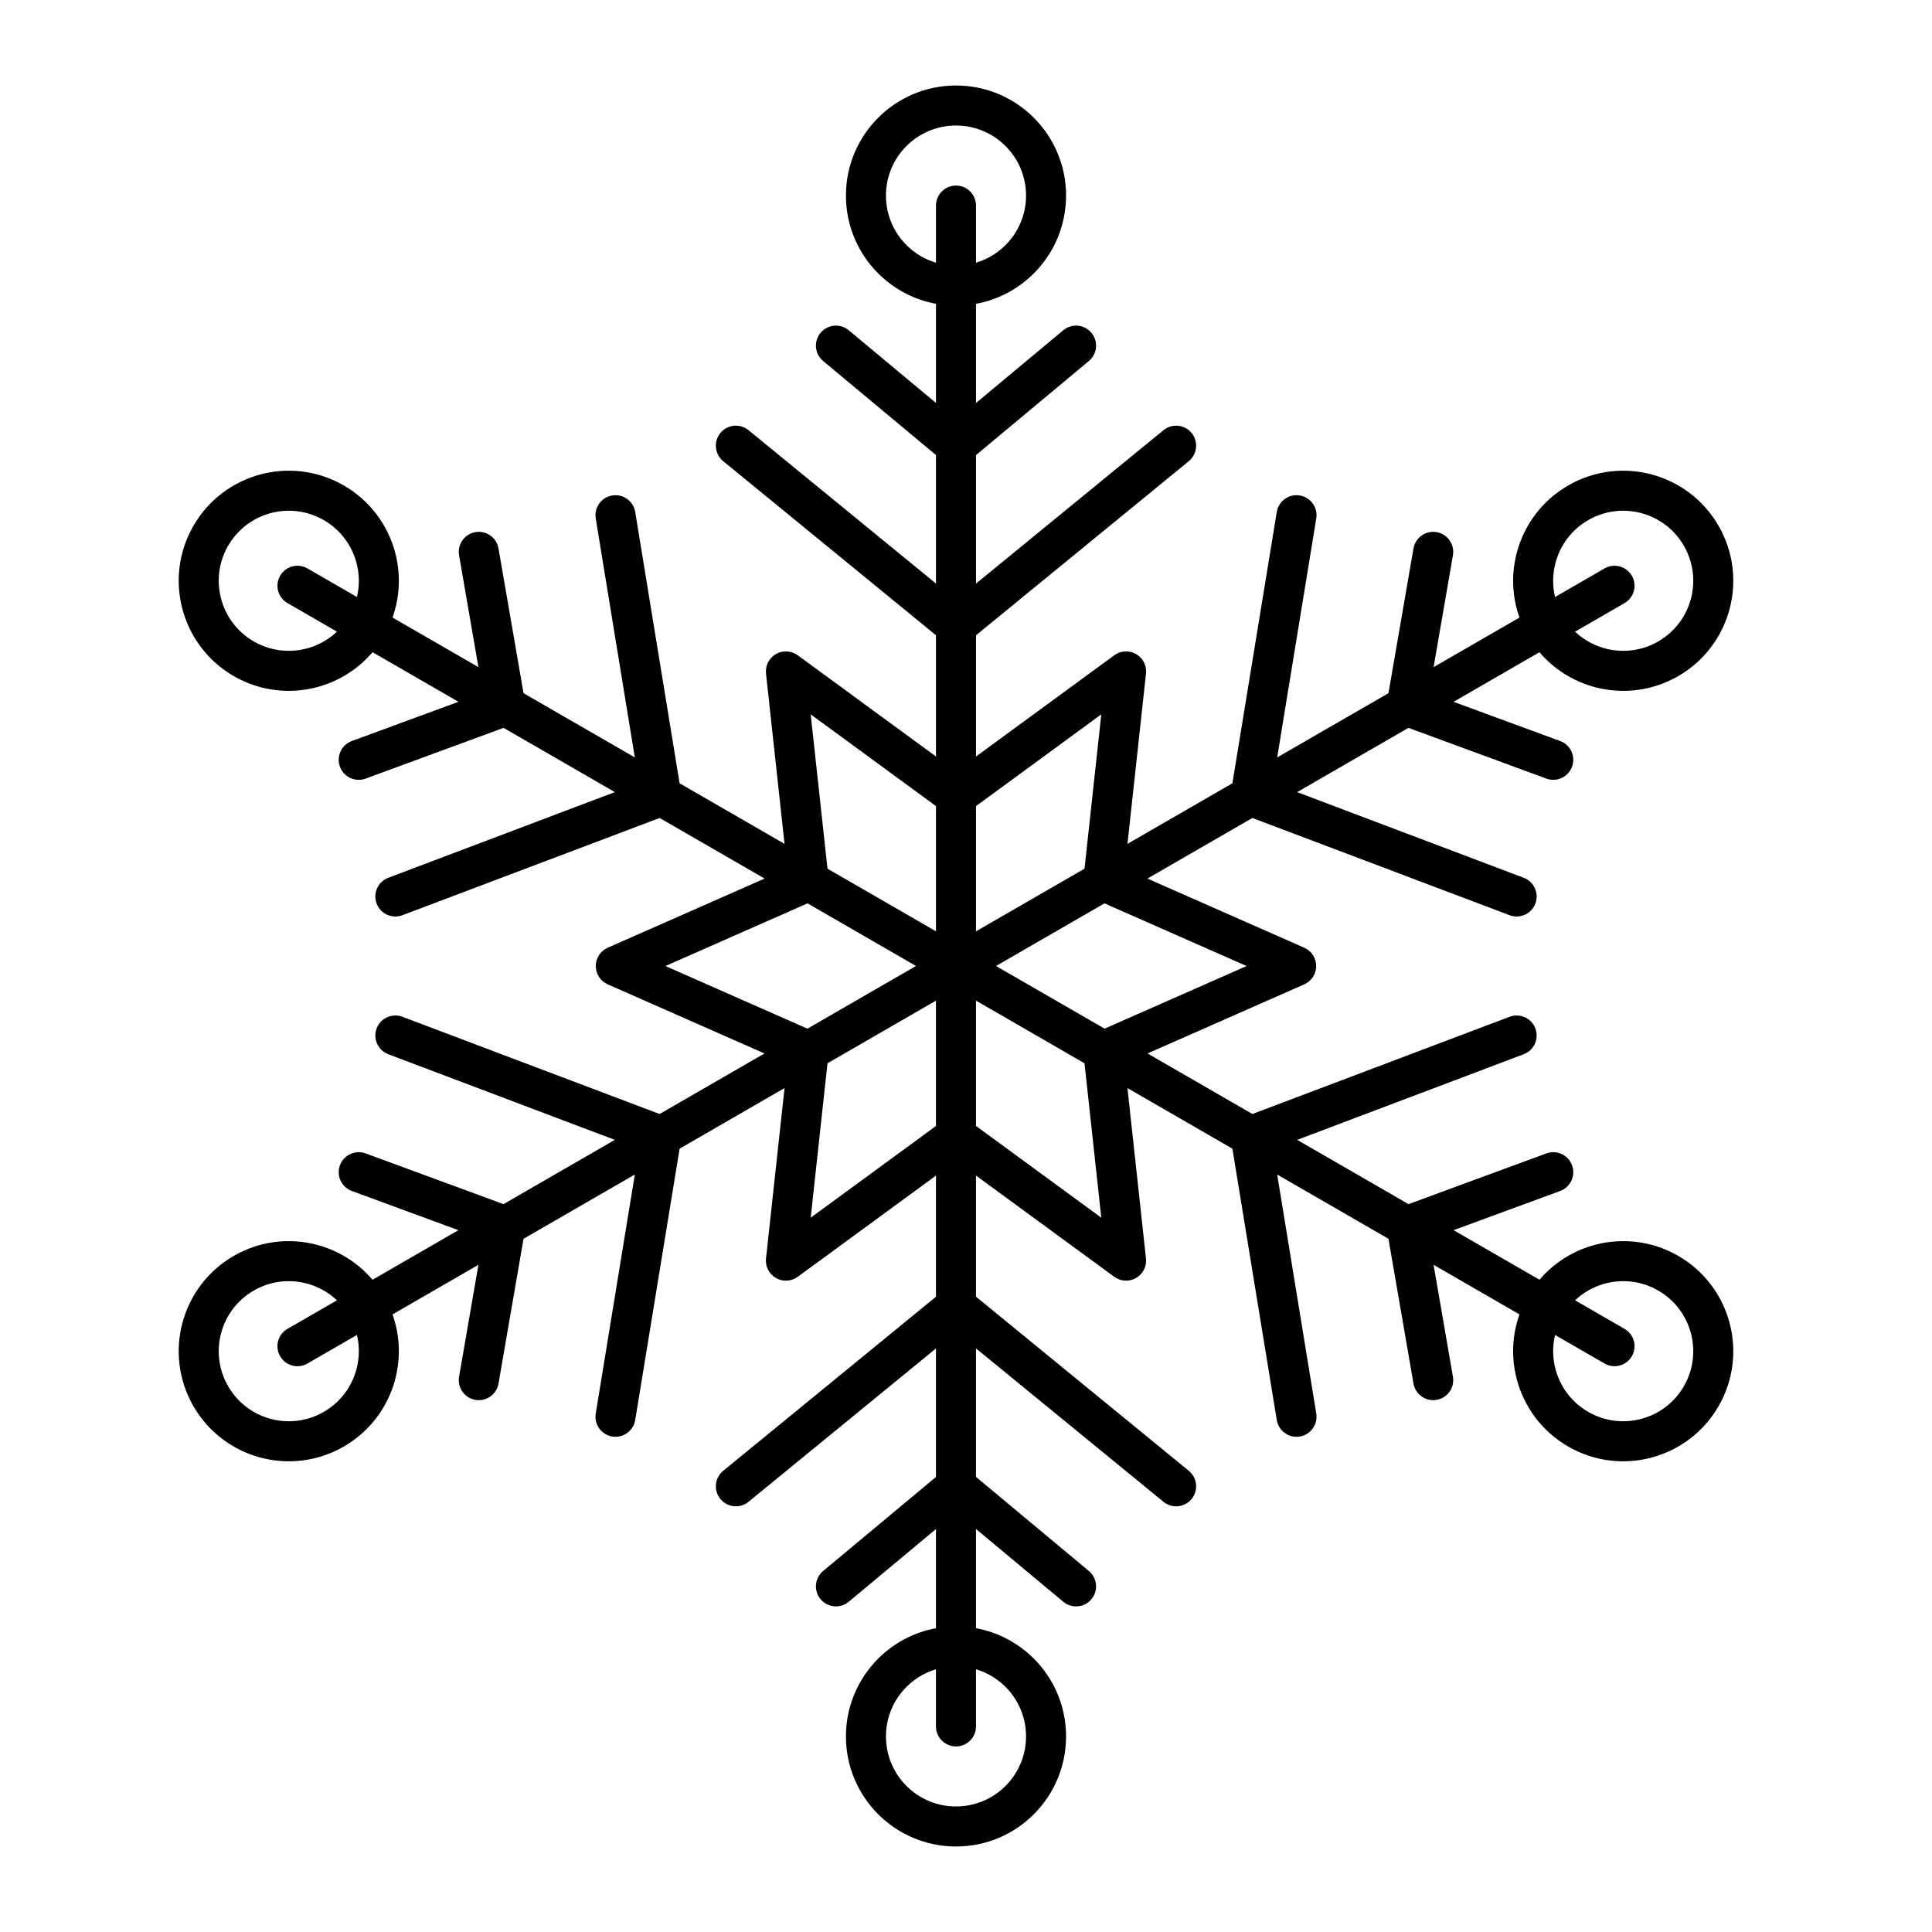
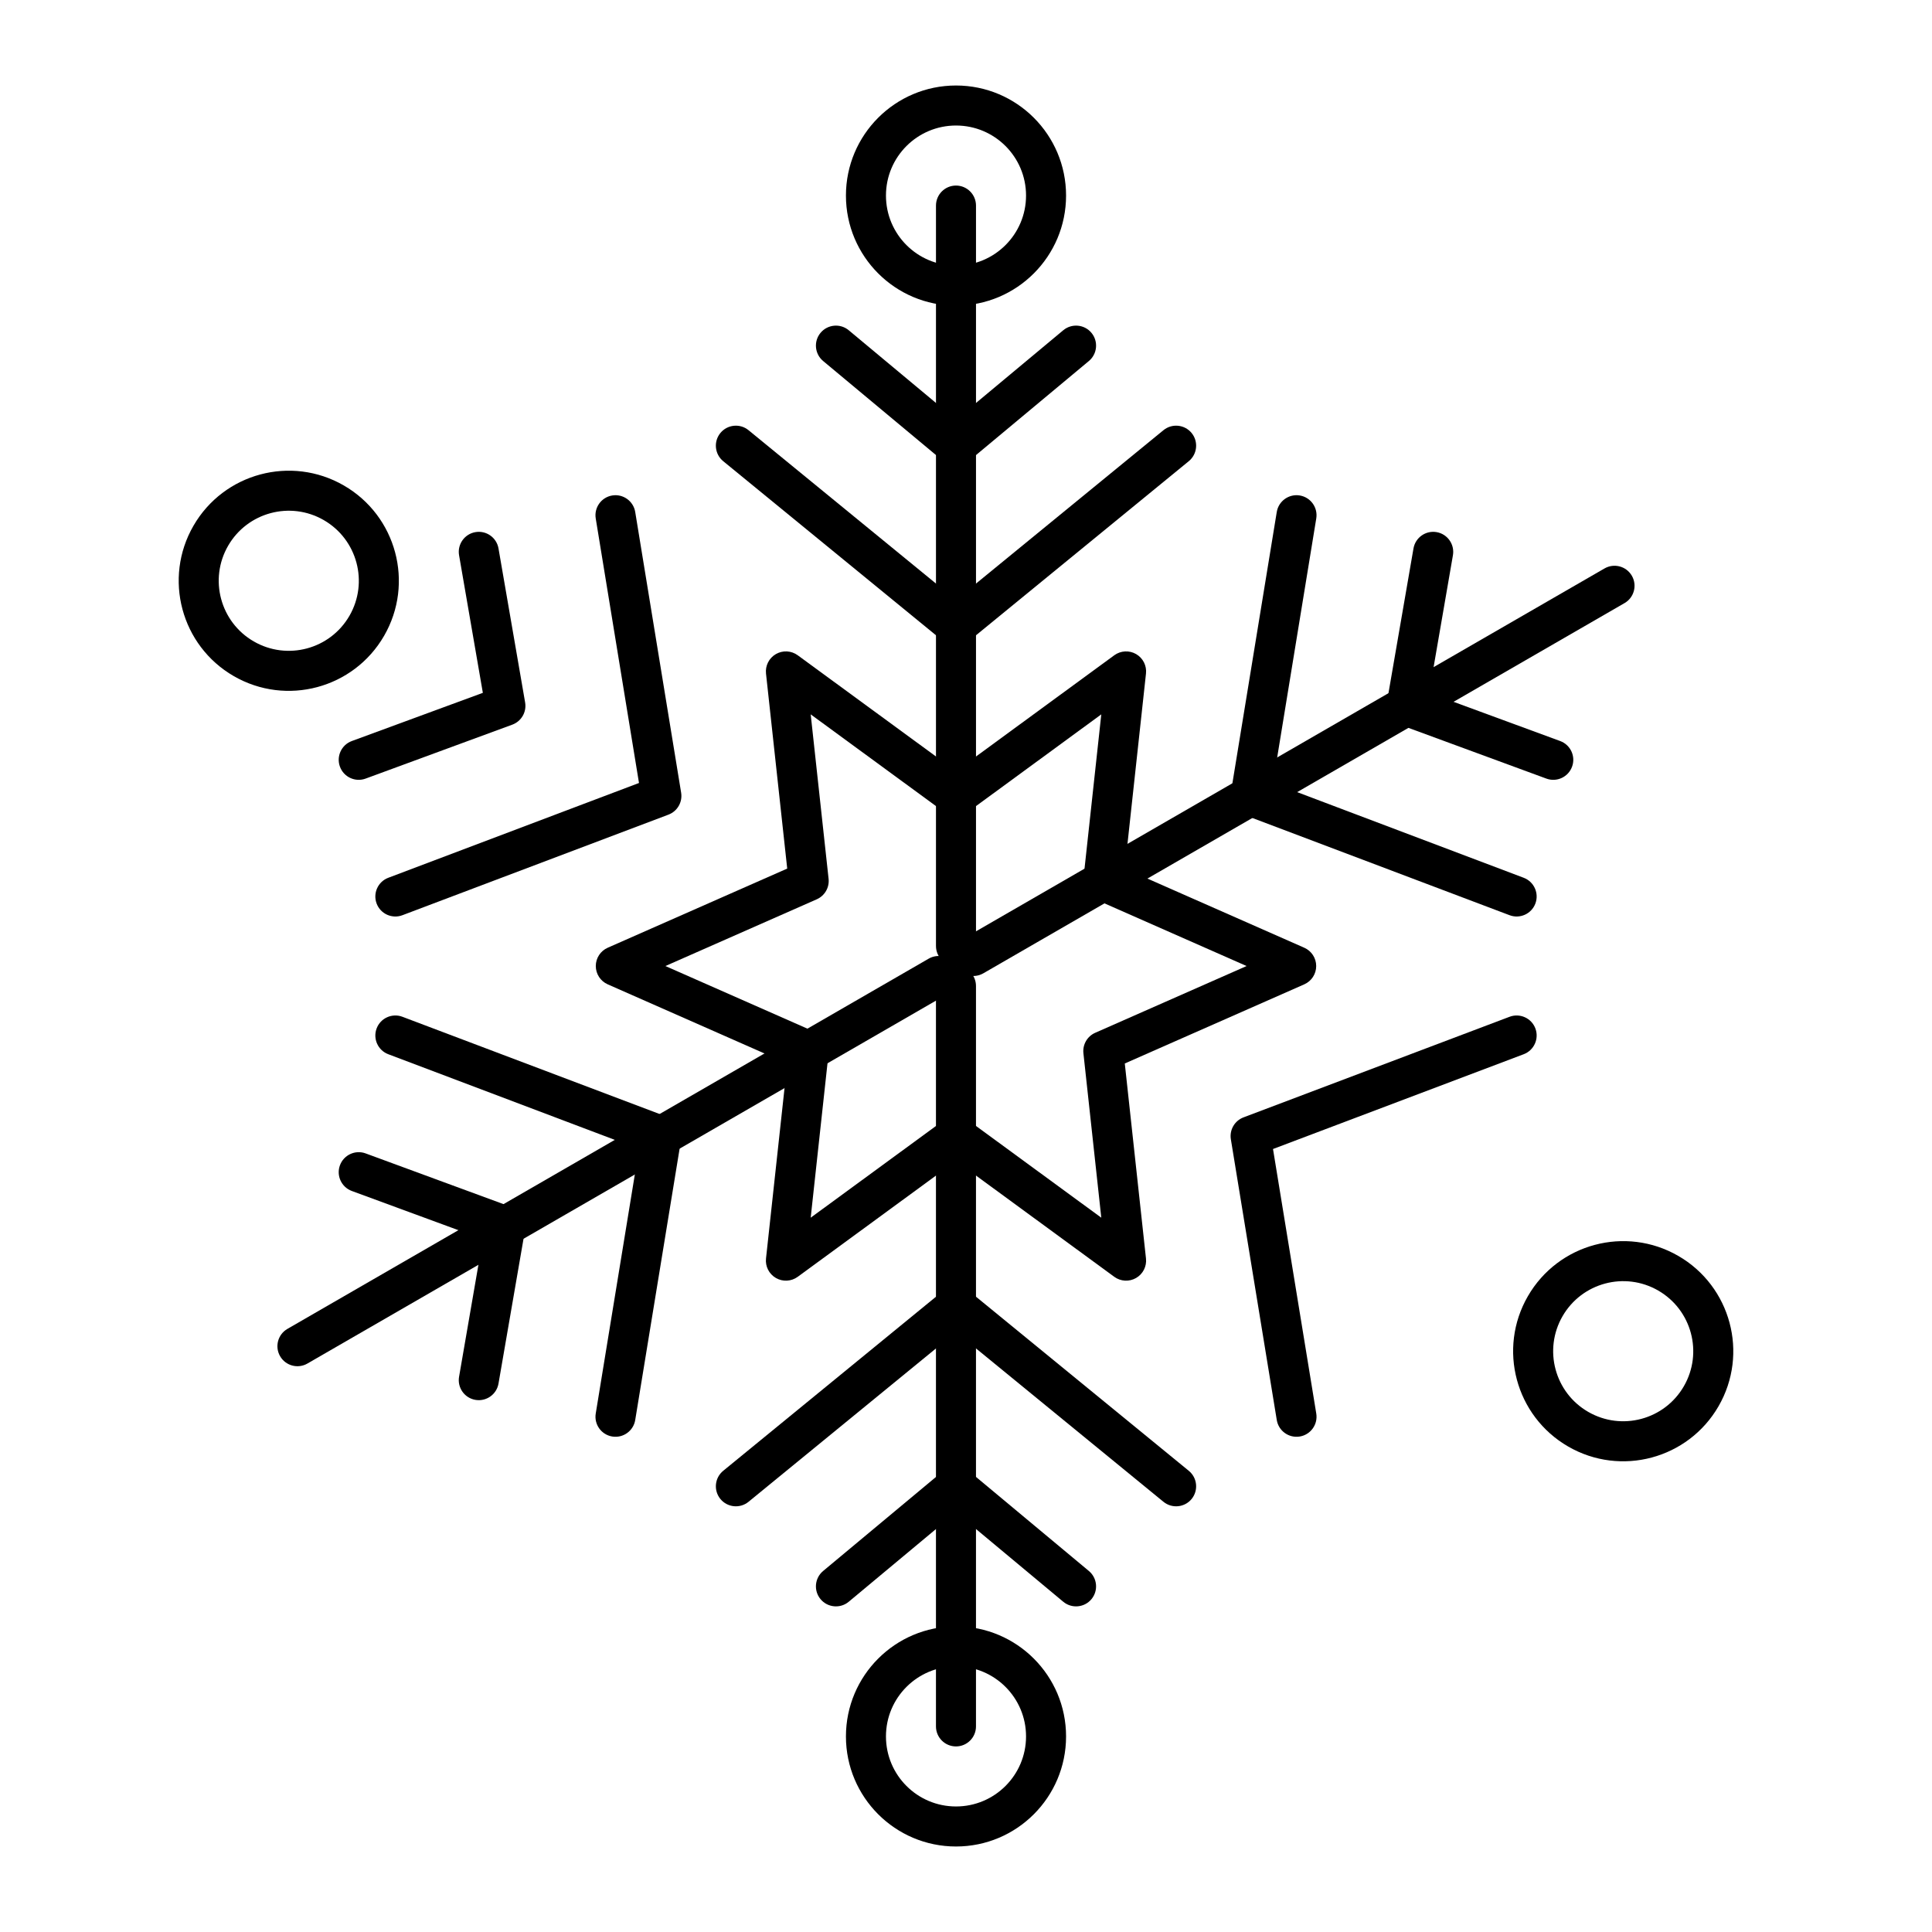
<svg xmlns="http://www.w3.org/2000/svg" fill="#000000" width="800px" height="800px" version="1.1" viewBox="144 144 512 512">
  <g fill-rule="evenodd">
    <path d="m402.65 394.7v-196.22c0-2.93-2.375-5.305-5.301-5.305-2.926 0-5.305 2.375-5.305 5.305v196.22c0 2.926 2.379 5.305 5.305 5.305 2.926 0 5.301-2.379 5.301-5.305z" />
    <path d="m397.35 255.21 28.422-23.688c2.25-1.875 5.598-1.57 7.473 0.68 1.871 2.246 1.566 5.594-0.68 7.469l-31.82 26.516c-1.969 1.641-4.824 1.641-6.789 0l-31.82-26.516c-2.25-1.875-2.555-5.223-0.68-7.469 1.875-2.25 5.223-2.555 7.469-0.68z" />
    <path d="m397.35 302.99 54.977-44.984c2.266-1.852 5.609-1.52 7.465 0.746 1.852 2.266 1.516 5.609-0.75 7.465l-58.336 47.73c-1.953 1.598-4.762 1.598-6.715 0l-58.336-47.73c-2.266-1.855-2.598-5.199-0.746-7.465 1.855-2.266 5.199-2.598 7.461-0.746z" />
    <path d="m397.35 166.66c-16.109 0-29.168 13.059-29.168 29.168s13.059 29.168 29.168 29.168 29.168-13.059 29.168-29.168-13.059-29.168-29.168-29.168zm0 10.605c10.25 0 18.562 8.309 18.562 18.562 0 10.25-8.312 18.559-18.562 18.559-10.254 0-18.562-8.309-18.562-18.559 0-10.254 8.309-18.562 18.562-18.562z" />
    <path d="m404.59 401.94 169.93-98.113c2.535-1.461 3.406-4.707 1.941-7.242-1.465-2.535-4.711-3.406-7.246-1.941l-169.93 98.109c-2.535 1.465-3.406 4.711-1.941 7.246 1.461 2.535 4.707 3.402 7.242 1.941z" />
    <path d="m522.74 327.61 34.723 12.773c2.75 1.008 4.16 4.059 3.148 6.805-1.012 2.75-4.062 4.16-6.809 3.148l-38.871-14.297c-2.406-0.887-3.832-3.359-3.398-5.883l7.055-40.812c0.5-2.887 3.246-4.824 6.129-4.324 2.887 0.5 4.82 3.246 4.324 6.129z" />
    <path d="m481.36 351.5 66.441 25.121c2.738 1.035 4.121 4.098 3.086 6.836-1.035 2.738-4.098 4.117-6.836 3.082l-70.504-26.652c-2.359-0.895-3.766-3.328-3.356-5.816l12.164-74.387c0.473-2.887 3.203-4.852 6.09-4.379 2.891 0.473 4.852 3.203 4.379 6.09z" />
-     <path d="m599.43 283.33c-8.055-13.953-25.895-18.73-39.844-10.676-13.953 8.055-18.734 25.891-10.68 39.844 8.055 13.949 25.895 18.73 39.848 10.676 13.949-8.055 18.73-25.895 10.676-39.844zm-9.188 5.301c5.125 8.879 2.086 20.23-6.793 25.355-8.879 5.125-20.23 2.086-25.355-6.793s-2.086-20.23 6.793-25.355c8.879-5.125 20.23-2.082 25.355 6.793z" />
-     <path d="m399.29 407.24 169.93 98.109c2.535 1.465 5.781 0.594 7.246-1.941 1.465-2.531 0.594-5.777-1.941-7.242l-169.93-98.109c-2.535-1.465-5.781-0.594-7.242 1.941-1.465 2.535-0.594 5.781 1.941 7.242z" />
-     <path d="m522.74 472.39 6.301 36.461c0.496 2.887-1.438 5.633-4.324 6.129-2.883 0.5-5.629-1.438-6.129-4.32l-7.055-40.816c-0.434-2.523 0.992-4.996 3.398-5.879l38.871-14.301c2.746-1.008 5.797 0.402 6.809 3.148s-0.398 5.797-3.148 6.809z" />
    <path d="m481.36 448.5 11.465 70.102c0.473 2.887-1.488 5.617-4.379 6.09-2.887 0.473-5.617-1.488-6.09-4.379l-12.164-74.383c-0.41-2.492 0.996-4.926 3.356-5.816l70.504-26.656c2.738-1.035 5.801 0.348 6.836 3.082 1.035 2.738-0.348 5.805-3.086 6.84z" />
    <path d="m599.43 516.67c8.055-13.953 3.273-31.793-10.676-39.848-13.953-8.051-31.793-3.273-39.848 10.68-8.055 13.949-3.273 31.789 10.68 39.844 13.949 8.055 31.789 3.273 39.844-10.676zm-9.188-5.305c-5.125 8.879-16.477 11.918-25.355 6.793-8.879-5.125-11.918-16.477-6.793-25.355 5.125-8.875 16.477-11.918 25.355-6.793 8.879 5.125 11.918 16.477 6.793 25.355z" />
    <path d="m392.04 405.3v196.22c0 2.926 2.379 5.301 5.305 5.301 2.926 0 5.301-2.375 5.301-5.301v-196.22c0-2.926-2.375-5.301-5.301-5.301-2.926 0-5.305 2.375-5.305 5.301z" />
    <path d="m397.35 544.79-28.426 23.688c-2.246 1.875-5.594 1.57-7.469-0.68-1.875-2.246-1.57-5.594 0.68-7.469l31.82-26.516c1.965-1.637 4.82-1.637 6.789 0l31.82 26.516c2.246 1.875 2.551 5.223 0.68 7.469-1.875 2.25-5.223 2.555-7.473 0.68z" />
    <path d="m397.35 497.01-54.98 44.98c-2.262 1.852-5.606 1.52-7.461-0.746-1.852-2.266-1.52-5.609 0.746-7.465l58.336-47.727c1.953-1.598 4.762-1.598 6.715 0l58.336 47.727c2.266 1.855 2.602 5.199 0.75 7.465-1.855 2.266-5.199 2.598-7.465 0.746z" />
    <path d="m397.35 633.34c16.109 0 29.168-13.062 29.168-29.168 0-16.109-13.059-29.168-29.168-29.168s-29.168 13.059-29.168 29.168c0 16.105 13.059 29.168 29.168 29.168zm0-10.609c-10.254 0-18.562-8.309-18.562-18.559 0-10.254 8.309-18.562 18.562-18.562 10.25 0 18.562 8.309 18.562 18.562 0 10.25-8.312 18.559-18.562 18.559z" />
    <path d="m390.1 398.06-169.93 98.109c-2.535 1.465-3.406 4.711-1.941 7.242 1.461 2.535 4.707 3.406 7.242 1.941l169.93-98.109c2.535-1.461 3.402-4.707 1.941-7.242-1.465-2.535-4.711-3.406-7.246-1.941z" />
    <path d="m271.96 472.39-34.727-12.77c-2.746-1.012-4.156-4.062-3.144-6.809 1.008-2.746 4.059-4.156 6.805-3.148l38.875 14.301c2.402 0.883 3.832 3.356 3.394 5.879l-7.055 40.816c-0.496 2.883-3.242 4.82-6.129 4.32-2.883-0.496-4.82-3.242-4.32-6.129z" />
    <path d="m313.34 448.5-66.445-25.121c-2.738-1.035-4.117-4.102-3.082-6.84 1.031-2.734 4.098-4.117 6.836-3.082l70.5 26.656c2.363 0.891 3.766 3.324 3.359 5.816l-12.168 74.383c-0.473 2.891-3.199 4.852-6.09 4.379-2.887-0.473-4.848-3.203-4.375-6.09z" />
-     <path d="m195.27 516.67c8.055 13.949 25.895 18.73 39.844 10.676 13.949-8.055 18.73-25.895 10.676-39.844-8.055-13.953-25.891-18.73-39.844-10.68-13.949 8.055-18.73 25.895-10.676 39.848zm9.184-5.305c-5.125-8.879-2.082-20.23 6.797-25.355 8.875-5.125 20.23-2.082 25.355 6.793 5.125 8.879 2.082 20.23-6.797 25.355-8.875 5.125-20.227 2.086-25.355-6.793z" />
-     <path d="m395.41 392.75-169.93-98.109c-2.535-1.465-5.781-0.594-7.242 1.941-1.465 2.535-0.594 5.781 1.941 7.242l169.93 98.113c2.535 1.461 5.781 0.594 7.246-1.941 1.461-2.535 0.594-5.781-1.941-7.246z" />
    <path d="m271.96 327.61-6.301-36.461c-0.5-2.883 1.438-5.629 4.32-6.129 2.887-0.5 5.633 1.438 6.129 4.324l7.055 40.812c0.438 2.523-0.992 4.996-3.394 5.883l-38.875 14.297c-2.746 1.012-5.797-0.398-6.805-3.148-1.012-2.746 0.398-5.797 3.144-6.805z" />
    <path d="m313.34 351.5-11.465-70.105c-0.473-2.887 1.488-5.617 4.375-6.09 2.891-0.473 5.617 1.492 6.09 4.379l12.168 74.387c0.406 2.488-0.996 4.922-3.359 5.816l-70.5 26.652c-2.738 1.035-5.805-0.344-6.836-3.082-1.035-2.738 0.344-5.801 3.082-6.836z" />
    <path d="m195.27 283.33c-8.055 13.949-3.273 31.789 10.676 39.844 13.953 8.055 31.789 3.273 39.844-10.676 8.055-13.953 3.273-31.789-10.676-39.844-13.949-8.055-31.789-3.277-39.844 10.676zm9.184 5.301c5.129-8.875 16.48-11.918 25.355-6.793 8.879 5.125 11.922 16.477 6.797 25.355s-16.48 11.918-25.355 6.793c-8.879-5.125-11.922-16.477-6.797-25.355z" />
    <path d="m397.35 348.36 41.945-30.707c1.695-1.242 3.965-1.363 5.785-0.316 1.816 1.051 2.848 3.078 2.617 5.168l-5.617 51.68 47.562 20.973c1.926 0.848 3.164 2.75 3.164 4.852 0 2.102-1.238 4.004-3.164 4.852l-47.562 20.973 5.617 51.68c0.23 2.09-0.801 4.113-2.617 5.164-1.82 1.051-4.09 0.93-5.785-0.312l-41.945-30.707-41.945 30.707c-1.695 1.242-3.965 1.363-5.785 0.312-1.82-1.051-2.848-3.074-2.621-5.164l5.621-51.68-47.566-20.973c-1.922-0.848-3.164-2.75-3.164-4.852 0-2.102 1.242-4.004 3.164-4.852l47.566-20.973-5.621-51.68c-0.227-2.09 0.801-4.117 2.621-5.168 1.82-1.047 4.09-0.926 5.785 0.316zm38.504-15.047-35.371 25.898c-1.867 1.363-4.402 1.363-6.266 0l-35.375-25.898 4.742 43.582c0.25 2.301-1.02 4.492-3.133 5.426l-40.113 17.688 40.113 17.688c2.113 0.93 3.383 3.125 3.133 5.426l-4.742 43.578 35.375-25.895c1.863-1.363 4.398-1.363 6.266 0l35.371 25.895-4.738-43.578c-0.25-2.301 1.016-4.496 3.133-5.426l40.113-17.688-40.113-17.688c-2.117-0.934-3.383-3.125-3.133-5.426z" />
  </g>
</svg>